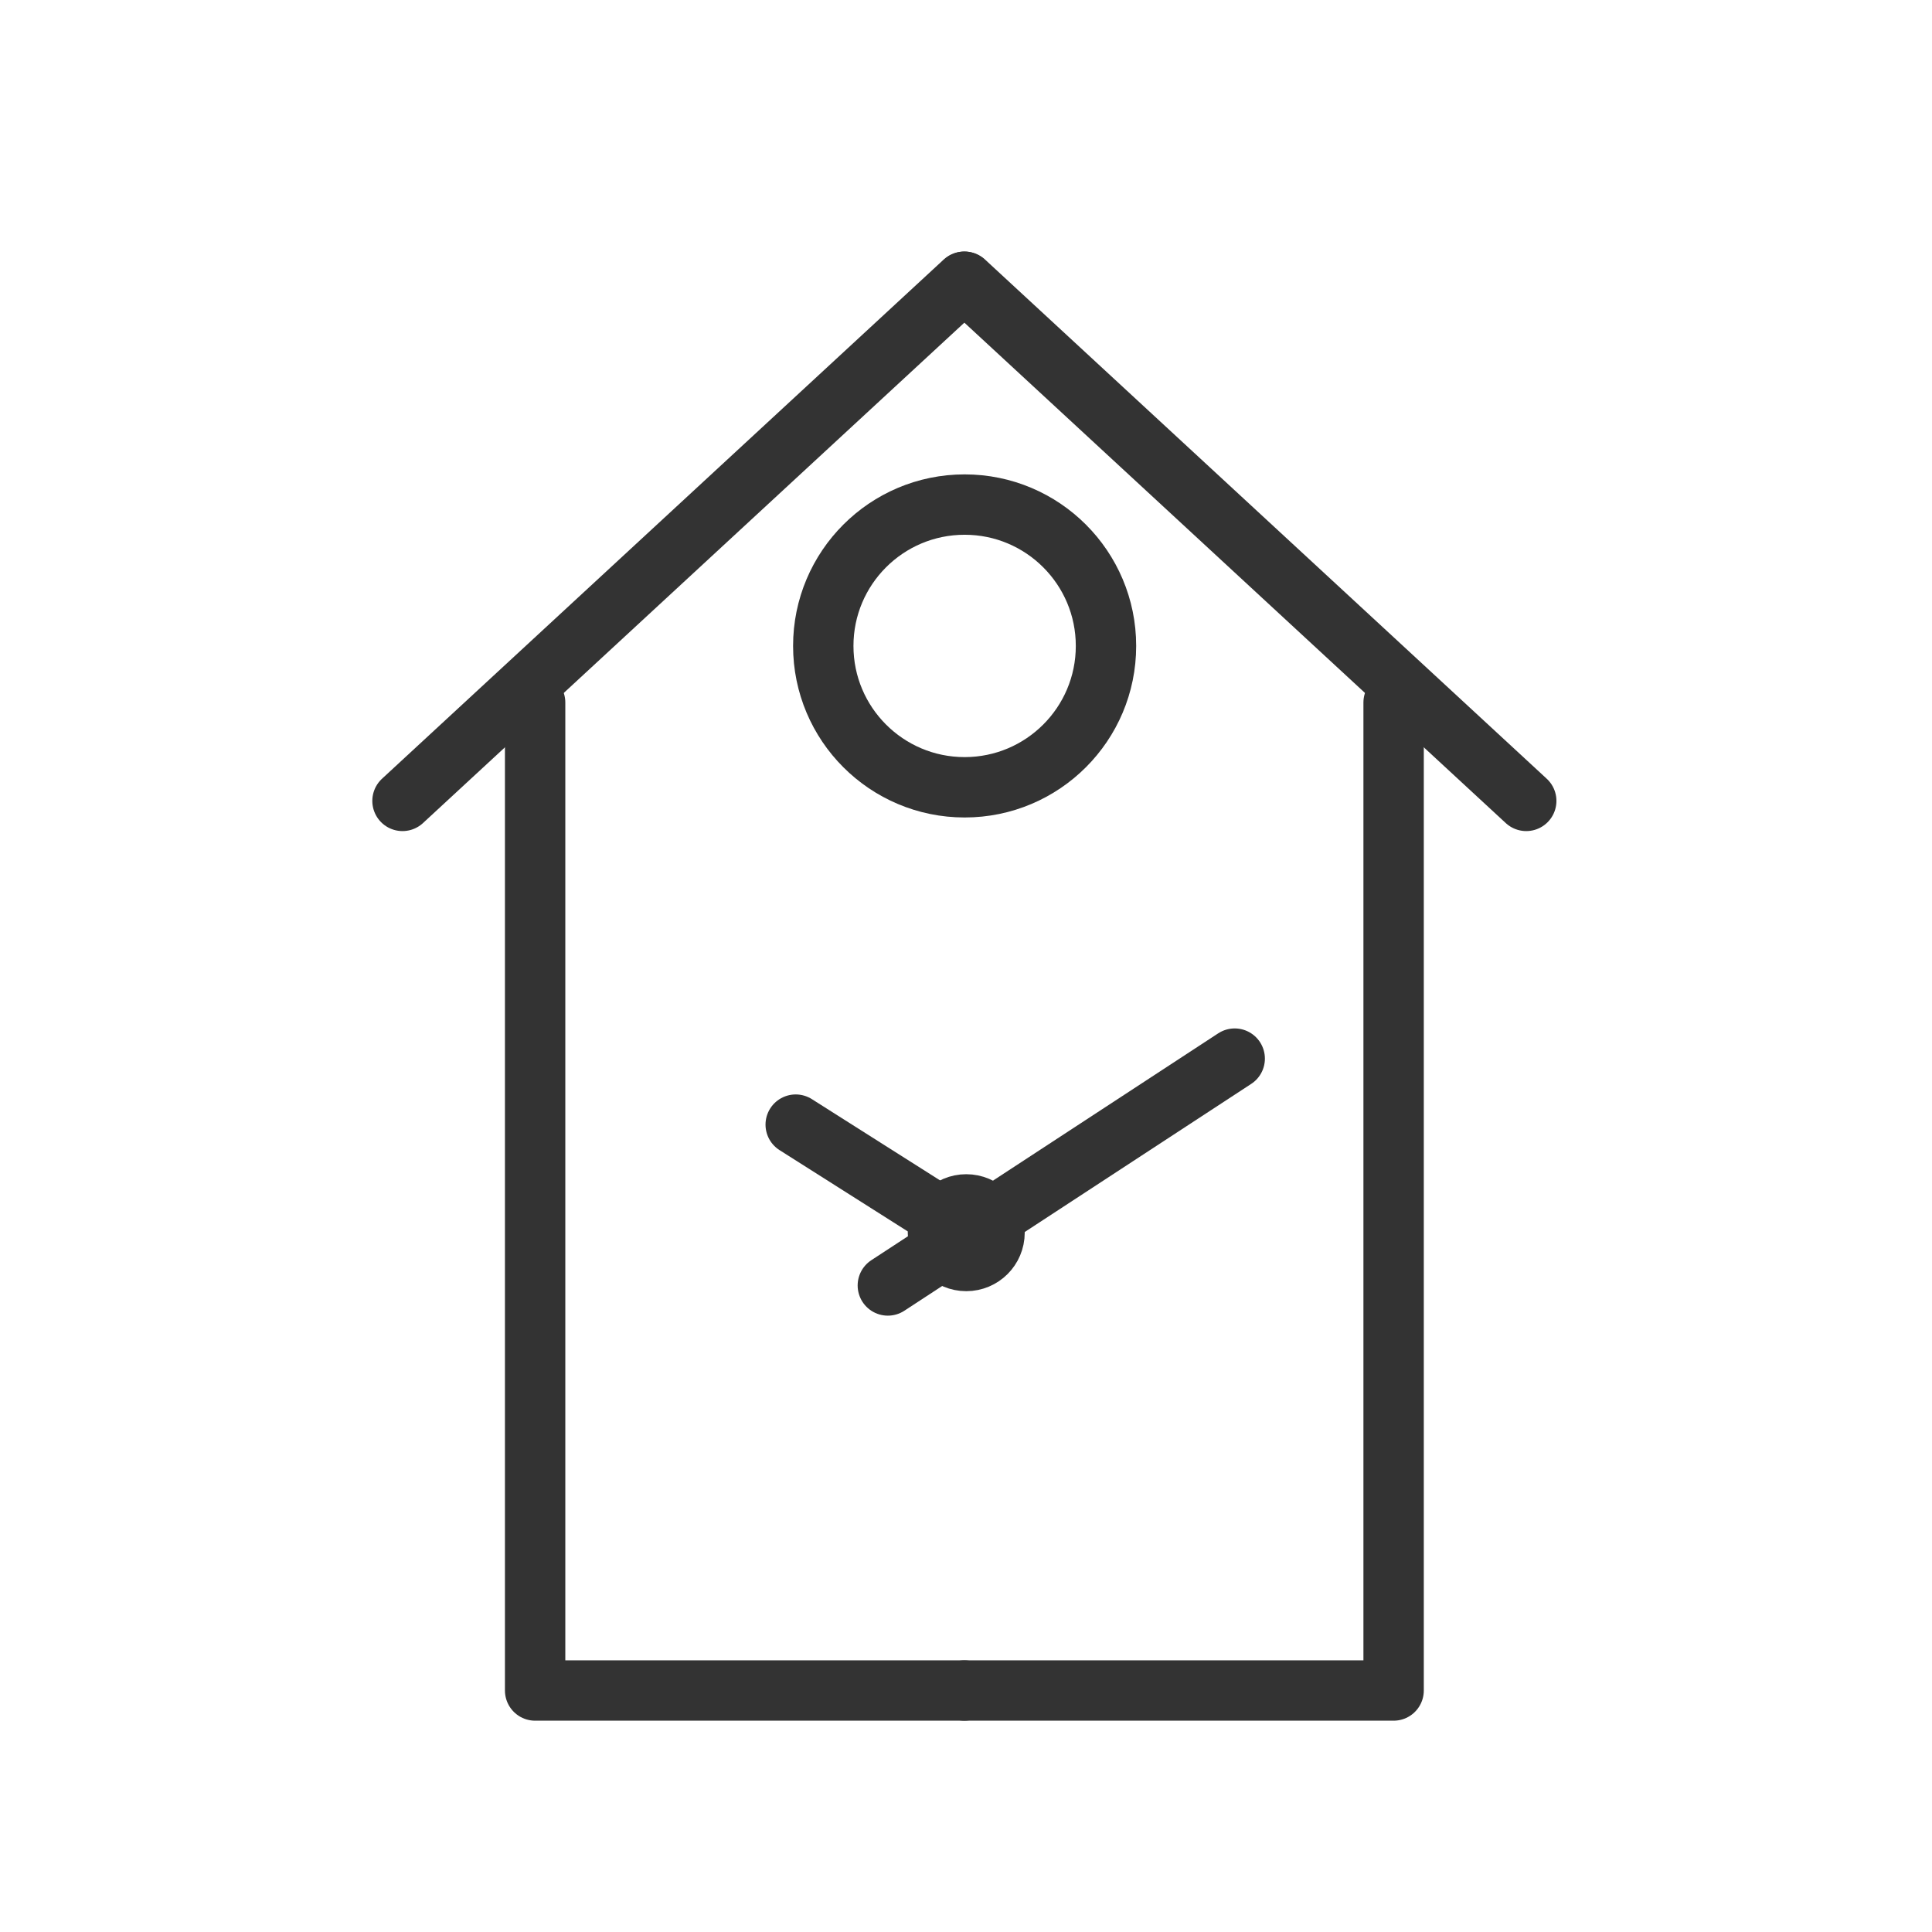
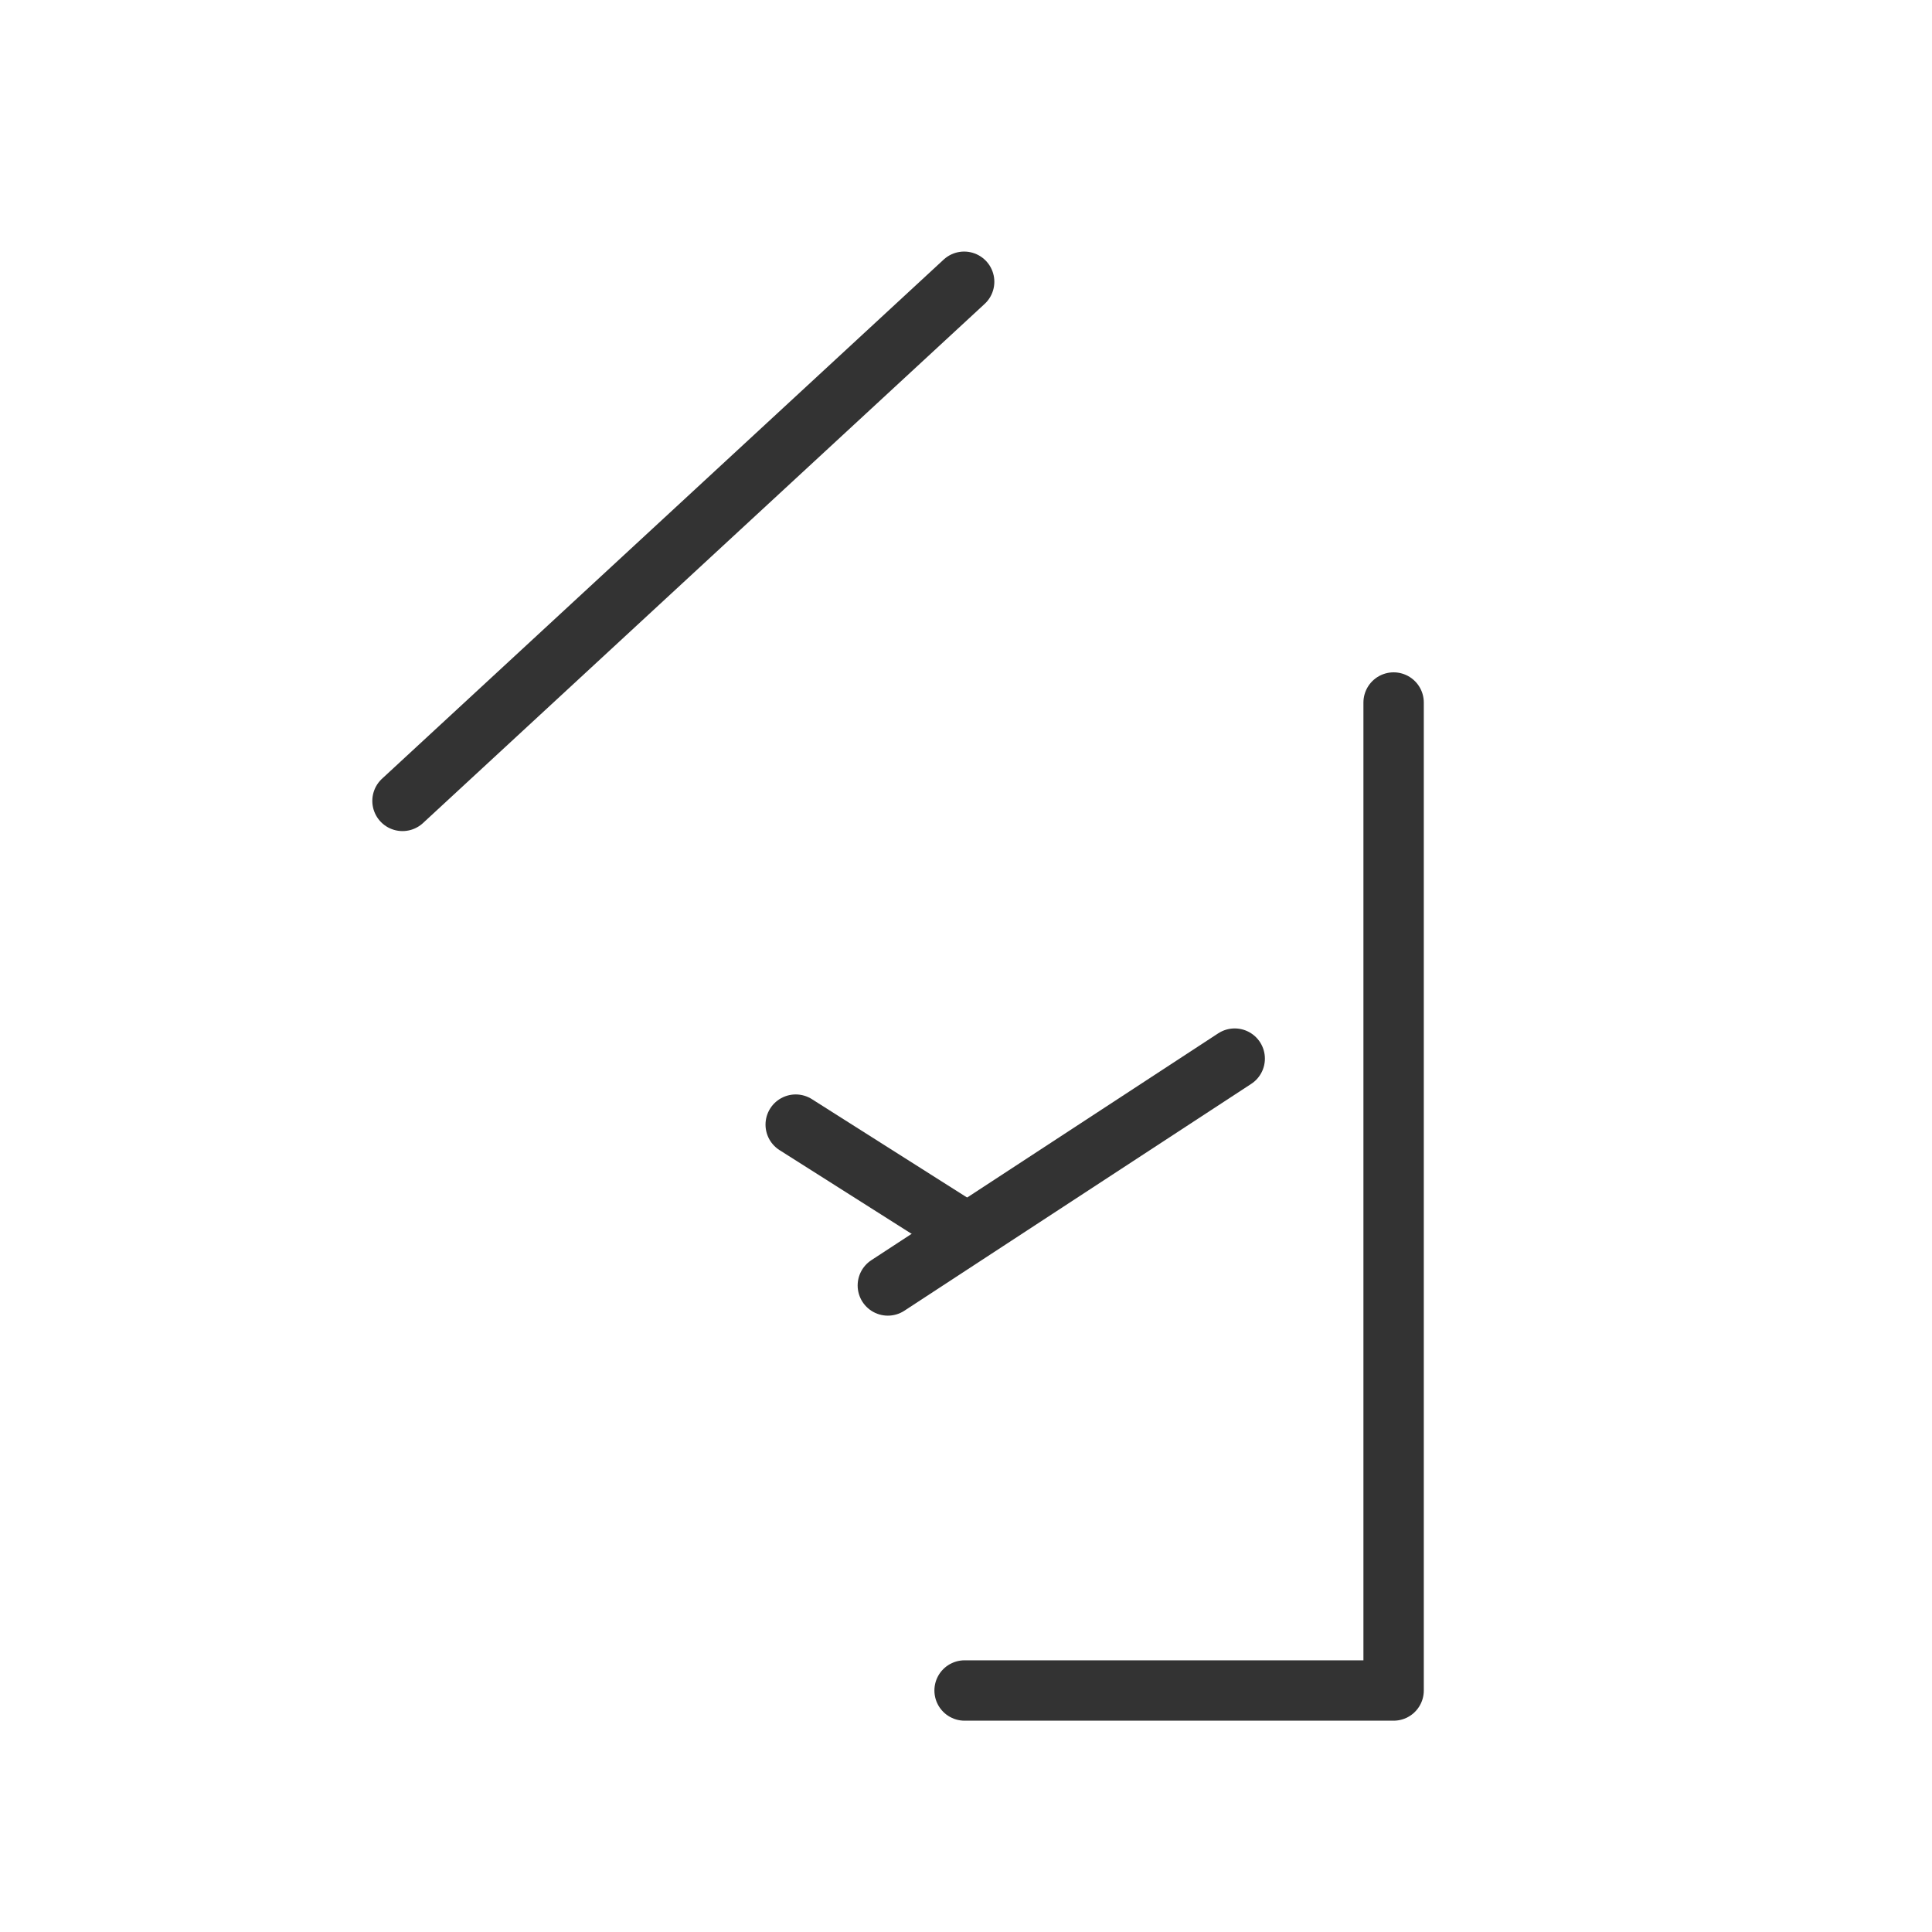
<svg xmlns="http://www.w3.org/2000/svg" width="48" height="48" viewBox="0 0 48 48">
  <defs>
    <style>.a,.b{fill:none;}.b{stroke:#333;stroke-linecap:round;stroke-linejoin:round;stroke-width:1.5px;}</style>
  </defs>
  <g transform="translate(-834 -165)">
    <rect class="a" width="48" height="48" transform="translate(834 165)" />
    <g transform="translate(336.431 54.594)">
      <line class="b" y1="5.636" x2="8.618" transform="translate(519.627 136.707)" />
      <line class="b" x2="4.236" y2="2.685" transform="translate(517.338 138.347)" />
-       <circle class="b" cx="0.703" cy="0.703" r="0.703" transform="translate(520.872 140.329)" />
-       <path class="b" d="M521.93,153.7H511.272V129.154" transform="translate(-0.408 -1.294)" />
      <line class="b" y1="12.898" x2="13.954" transform="translate(507.569 117.406)" />
      <path class="b" d="M523.262,153.7h10.659V129.154" transform="translate(-1.728 -1.294)" />
-       <line class="b" x1="13.954" y1="12.898" transform="translate(521.534 117.406)" />
-       <circle class="b" cx="3.512" cy="3.512" r="3.512" transform="translate(518.023 122.942)" />
    </g>
  </g>
</svg>